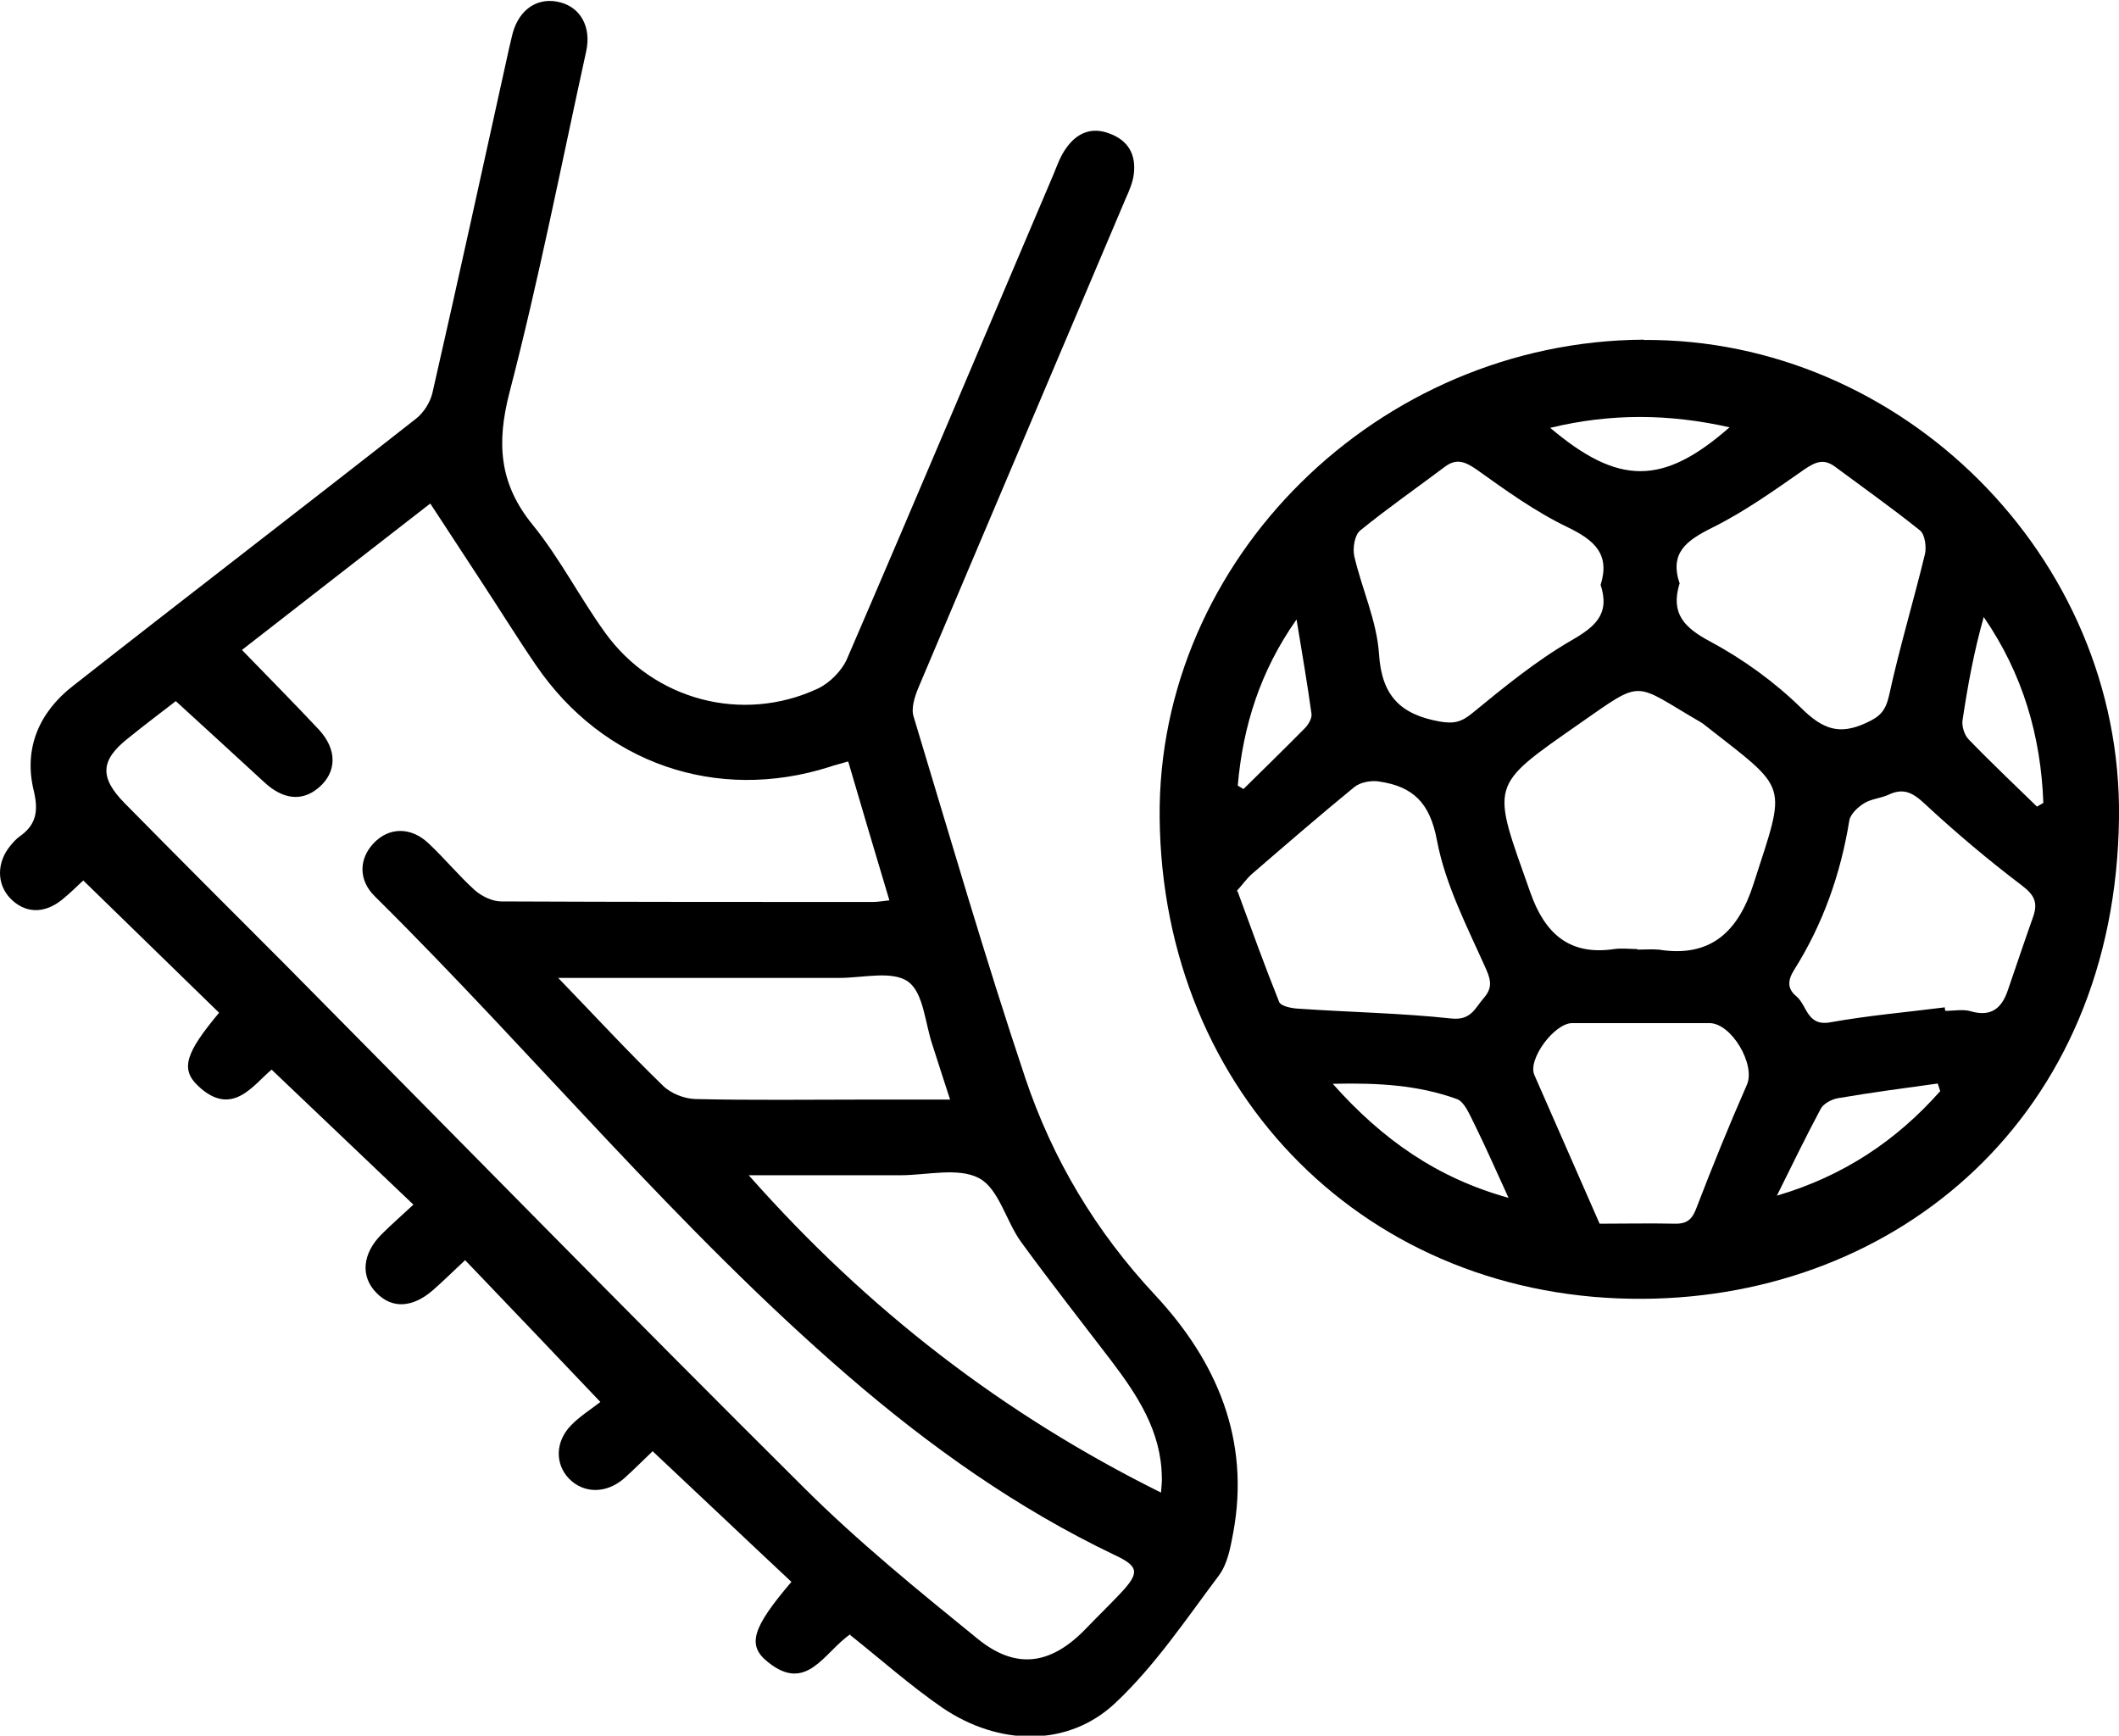
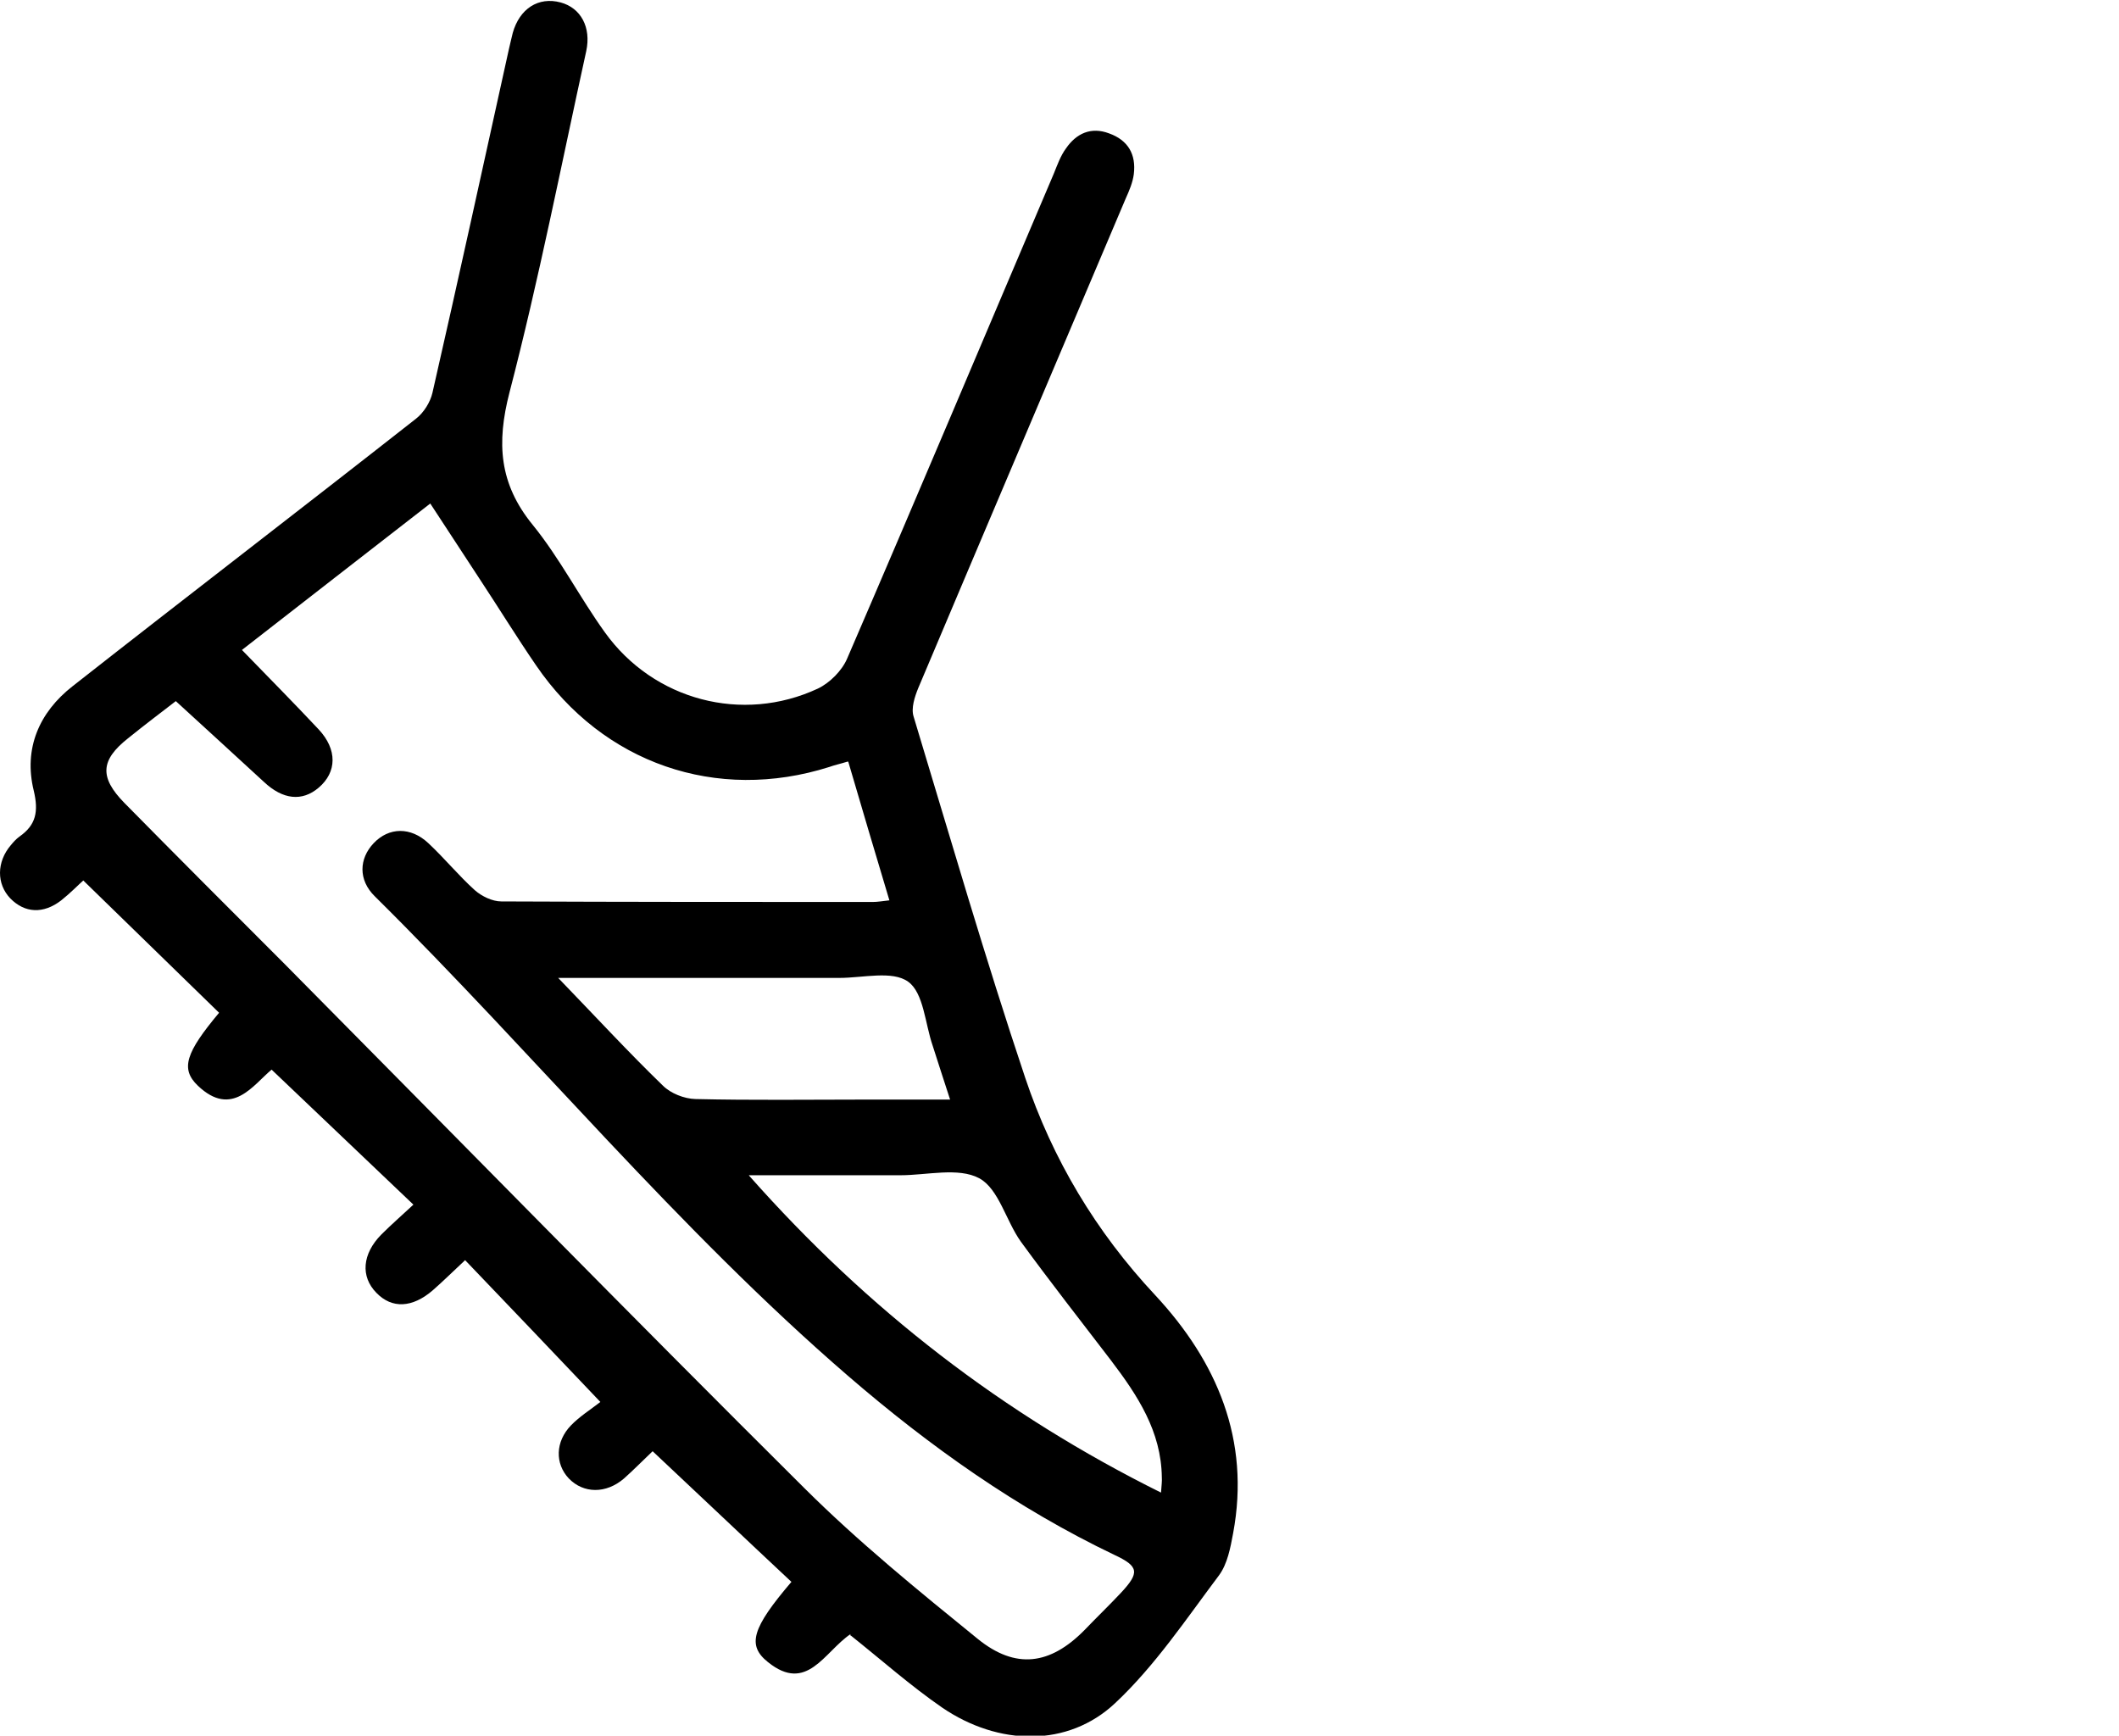
<svg xmlns="http://www.w3.org/2000/svg" id="Layer_2" data-name="Layer 2" viewBox="0 0 77.86 63.77">
  <g id="Layer_1-2" data-name="Layer 1">
    <g id="uuid-6fb51c4a-423e-438d-a625-881b9a020f1a" data-name="Layer 1-2">
      <g>
        <path d="M31.25,60.04c-.97.66-1.6,2.18-3.03,1.03-.78-.62-.59-1.25.86-2.95-1.68-1.57-3.35-3.16-5.1-4.8-.36.34-.69.68-1.05,1-.66.57-1.49.56-2.03,0-.51-.54-.5-1.35.08-1.95.32-.33.72-.58,1.08-.86-1.74-1.83-3.32-3.49-4.97-5.21-.4.37-.78.75-1.18,1.1-.76.66-1.51.69-2.08.1-.59-.6-.52-1.43.18-2.14.36-.36.76-.71,1.18-1.1-1.76-1.67-3.44-3.28-5.21-4.96-.67.55-1.45,1.79-2.71.59-.65-.62-.44-1.22.78-2.68-1.65-1.61-3.3-3.21-4.99-4.86-.17.15-.47.46-.81.73-.66.51-1.34.47-1.87-.07-.51-.53-.51-1.34.02-1.96.09-.11.19-.22.31-.31.62-.43.71-.93.53-1.69-.38-1.55.2-2.88,1.43-3.84,4.19-3.29,8.43-6.54,12.62-9.83.28-.22.52-.6.6-.95.96-4.2,1.88-8.42,2.81-12.63.05-.2.09-.4.14-.59.25-.89.94-1.34,1.76-1.12.74.2,1.13.91.94,1.79-.92,4.19-1.74,8.39-2.82,12.54-.48,1.86-.38,3.35.85,4.86,1,1.23,1.73,2.67,2.66,3.96,1.79,2.49,5.05,3.35,7.82,2.06.44-.21.89-.66,1.08-1.11,2.56-5.93,5.06-11.87,7.59-17.81.13-.32.25-.66.45-.93.38-.55.92-.8,1.58-.55.7.25,1,.77.91,1.5-.04.31-.17.61-.3.9-2.54,6-5.09,11.99-7.62,17.98-.13.32-.27.74-.17,1.05,1.34,4.43,2.63,8.88,4.1,13.27,1,2.98,2.59,5.65,4.78,7.99,2.26,2.43,3.5,5.31,2.86,8.74-.1.54-.21,1.13-.52,1.55-1.21,1.61-2.35,3.32-3.81,4.69-1.74,1.64-4.29,1.58-6.36.17-1.16-.8-2.23-1.75-3.36-2.65h-.02ZM31.15,27.98c-.29.09-.49.13-.68.2-4.14,1.31-8.31-.13-10.77-3.73-.72-1.05-1.39-2.14-2.09-3.2-.59-.91-1.19-1.81-1.8-2.75-2.34,1.82-4.6,3.57-6.92,5.38.98,1.01,1.91,1.95,2.82,2.92.69.74.67,1.57,0,2.14-.61.52-1.32.44-2.01-.21-1.06-.98-2.13-1.95-3.24-2.97-.49.38-1.13.86-1.76,1.37-1.01.8-1.05,1.43-.13,2.37,1.95,1.98,3.92,3.95,5.89,5.92,6.36,6.42,12.69,12.89,19.1,19.26,1.99,1.98,4.18,3.76,6.36,5.53,1.4,1.14,2.67.96,3.93-.32.44-.46.9-.9,1.34-1.37.69-.74.66-.97-.24-1.39-3.58-1.71-6.79-3.99-9.78-6.57-6.27-5.41-11.53-11.82-17.4-17.63-.61-.6-.58-1.38-.04-1.95.56-.59,1.36-.61,2.01,0,.59.55,1.11,1.19,1.71,1.73.25.22.64.41.97.41,4.55.02,9.1.02,13.65.02.17,0,.34-.03.61-.06-.51-1.7-1-3.35-1.51-5.09h0ZM27.52,43.19c4.38,4.95,9.34,8.77,15.14,11.65.02-.28.04-.42.03-.56-.02-1.69-.89-3.01-1.87-4.3-1.11-1.45-2.23-2.88-3.31-4.36-.55-.77-.81-1.94-1.53-2.33-.77-.41-1.92-.11-2.9-.11-1.78,0-3.57,0-5.56,0ZM20.51,35.93c1.4,1.45,2.59,2.74,3.85,3.96.28.28.78.48,1.19.49,2.08.05,4.16.02,6.25.02h3.11c-.24-.73-.44-1.36-.64-1.98-.28-.81-.33-1.94-.9-2.35-.58-.42-1.66-.14-2.53-.14h-10.32Z" />
-         <path d="M60.4,12.49c9.46-.06,17.58,7.95,17.46,17.56-.13,11-8.16,17.61-17.48,17.67-10.09.07-17.67-7.5-17.77-17.68-.09-9.49,8.03-17.5,17.78-17.56h0ZM60.17,34.89h0c.26,0,.52-.02.78,0,1.93.31,2.93-.69,3.48-2.41,1.22-3.79,1.33-3.39-1.79-5.84-.05-.04-.09-.07-.14-.1-2.52-1.46-2.07-1.62-4.44.03-3.39,2.37-3.26,2.17-1.83,6.22.52,1.48,1.41,2.33,3.08,2.08.28-.04.58,0,.87,0h-.02ZM58.81,21.5c.36-1.14-.22-1.65-1.21-2.13-1.19-.57-2.28-1.36-3.36-2.13-.42-.29-.74-.4-1.15-.09-1.04.78-2.1,1.52-3.11,2.34-.21.17-.28.65-.22.94.28,1.21.83,2.38.91,3.6.1,1.55.8,2.22,2.23,2.48.52.09.8.02,1.2-.31,1.16-.95,2.33-1.91,3.62-2.66.89-.51,1.45-.97,1.09-2.06ZM61.71,21.45c-.33,1.09.17,1.61,1.13,2.12,1.21.65,2.37,1.49,3.35,2.45.78.77,1.39,1,2.38.54.51-.23.71-.44.84-1,.38-1.75.9-3.47,1.32-5.2.06-.27,0-.72-.18-.87-1.01-.81-2.07-1.56-3.12-2.34-.43-.32-.74-.17-1.15.11-1.09.76-2.18,1.54-3.37,2.13-.94.47-1.58.92-1.19,2.06h0ZM45.47,32.74c.51,1.39,1,2.75,1.53,4.07.06.16.47.24.71.25,1.87.13,3.75.16,5.61.36.73.08.87-.37,1.19-.74.3-.34.3-.61.1-1.06-.69-1.55-1.5-3.1-1.81-4.74-.26-1.4-.89-1.99-2.15-2.17-.28-.04-.67.03-.89.21-1.27,1.04-2.52,2.12-3.77,3.2-.17.15-.31.35-.55.62h0ZM71.46,37.01s0,.09.02.13c.32,0,.66-.07.95.02.75.21,1.13-.13,1.35-.79.31-.9.61-1.8.93-2.7.17-.5.05-.78-.41-1.13-1.24-.94-2.44-1.95-3.58-3.01-.44-.41-.78-.59-1.33-.33-.28.13-.63.15-.89.31-.23.14-.51.4-.55.64-.32,1.97-.97,3.81-2.03,5.49-.25.4-.24.7.09.97.4.34.38,1.11,1.25.95,1.39-.25,2.8-.37,4.21-.55ZM58.77,44.96c.85,0,1.83-.02,2.81,0,.46,0,.62-.21.77-.62.58-1.51,1.19-3.01,1.84-4.49.32-.74-.57-2.26-1.38-2.26h-5.04c-.66,0-1.65,1.34-1.39,1.91.78,1.77,1.55,3.54,2.4,5.47ZM55.42,43.99c-.42-.91-.82-1.83-1.26-2.72-.17-.33-.35-.79-.63-.89-1.41-.51-2.87-.6-4.56-.56,1.84,2.07,3.86,3.47,6.46,4.19h0ZM74.84,29.64c.08-.05.16-.09.24-.14-.09-2.45-.75-4.74-2.19-6.83-.36,1.27-.59,2.53-.78,3.8-.03.22.07.54.23.7.81.84,1.67,1.65,2.51,2.47h0ZM71.29,40.09c-.03-.09-.06-.18-.09-.28-1.23.17-2.45.33-3.67.54-.23.04-.53.2-.63.39-.56,1.05-1.08,2.12-1.61,3.19,2.45-.72,4.4-2.03,6-3.84h0ZM63.55,15.7c-2.22-.5-4.36-.52-6.59.02,2.52,2.13,4.15,2.12,6.59-.02ZM45.47,28.86c.07.04.15.09.22.13.75-.74,1.51-1.48,2.25-2.23.13-.13.27-.36.25-.53-.16-1.16-.36-2.31-.55-3.47-1.34,1.9-1.97,3.93-2.16,6.1Z" />
      </g>
    </g>
  </g>
</svg>